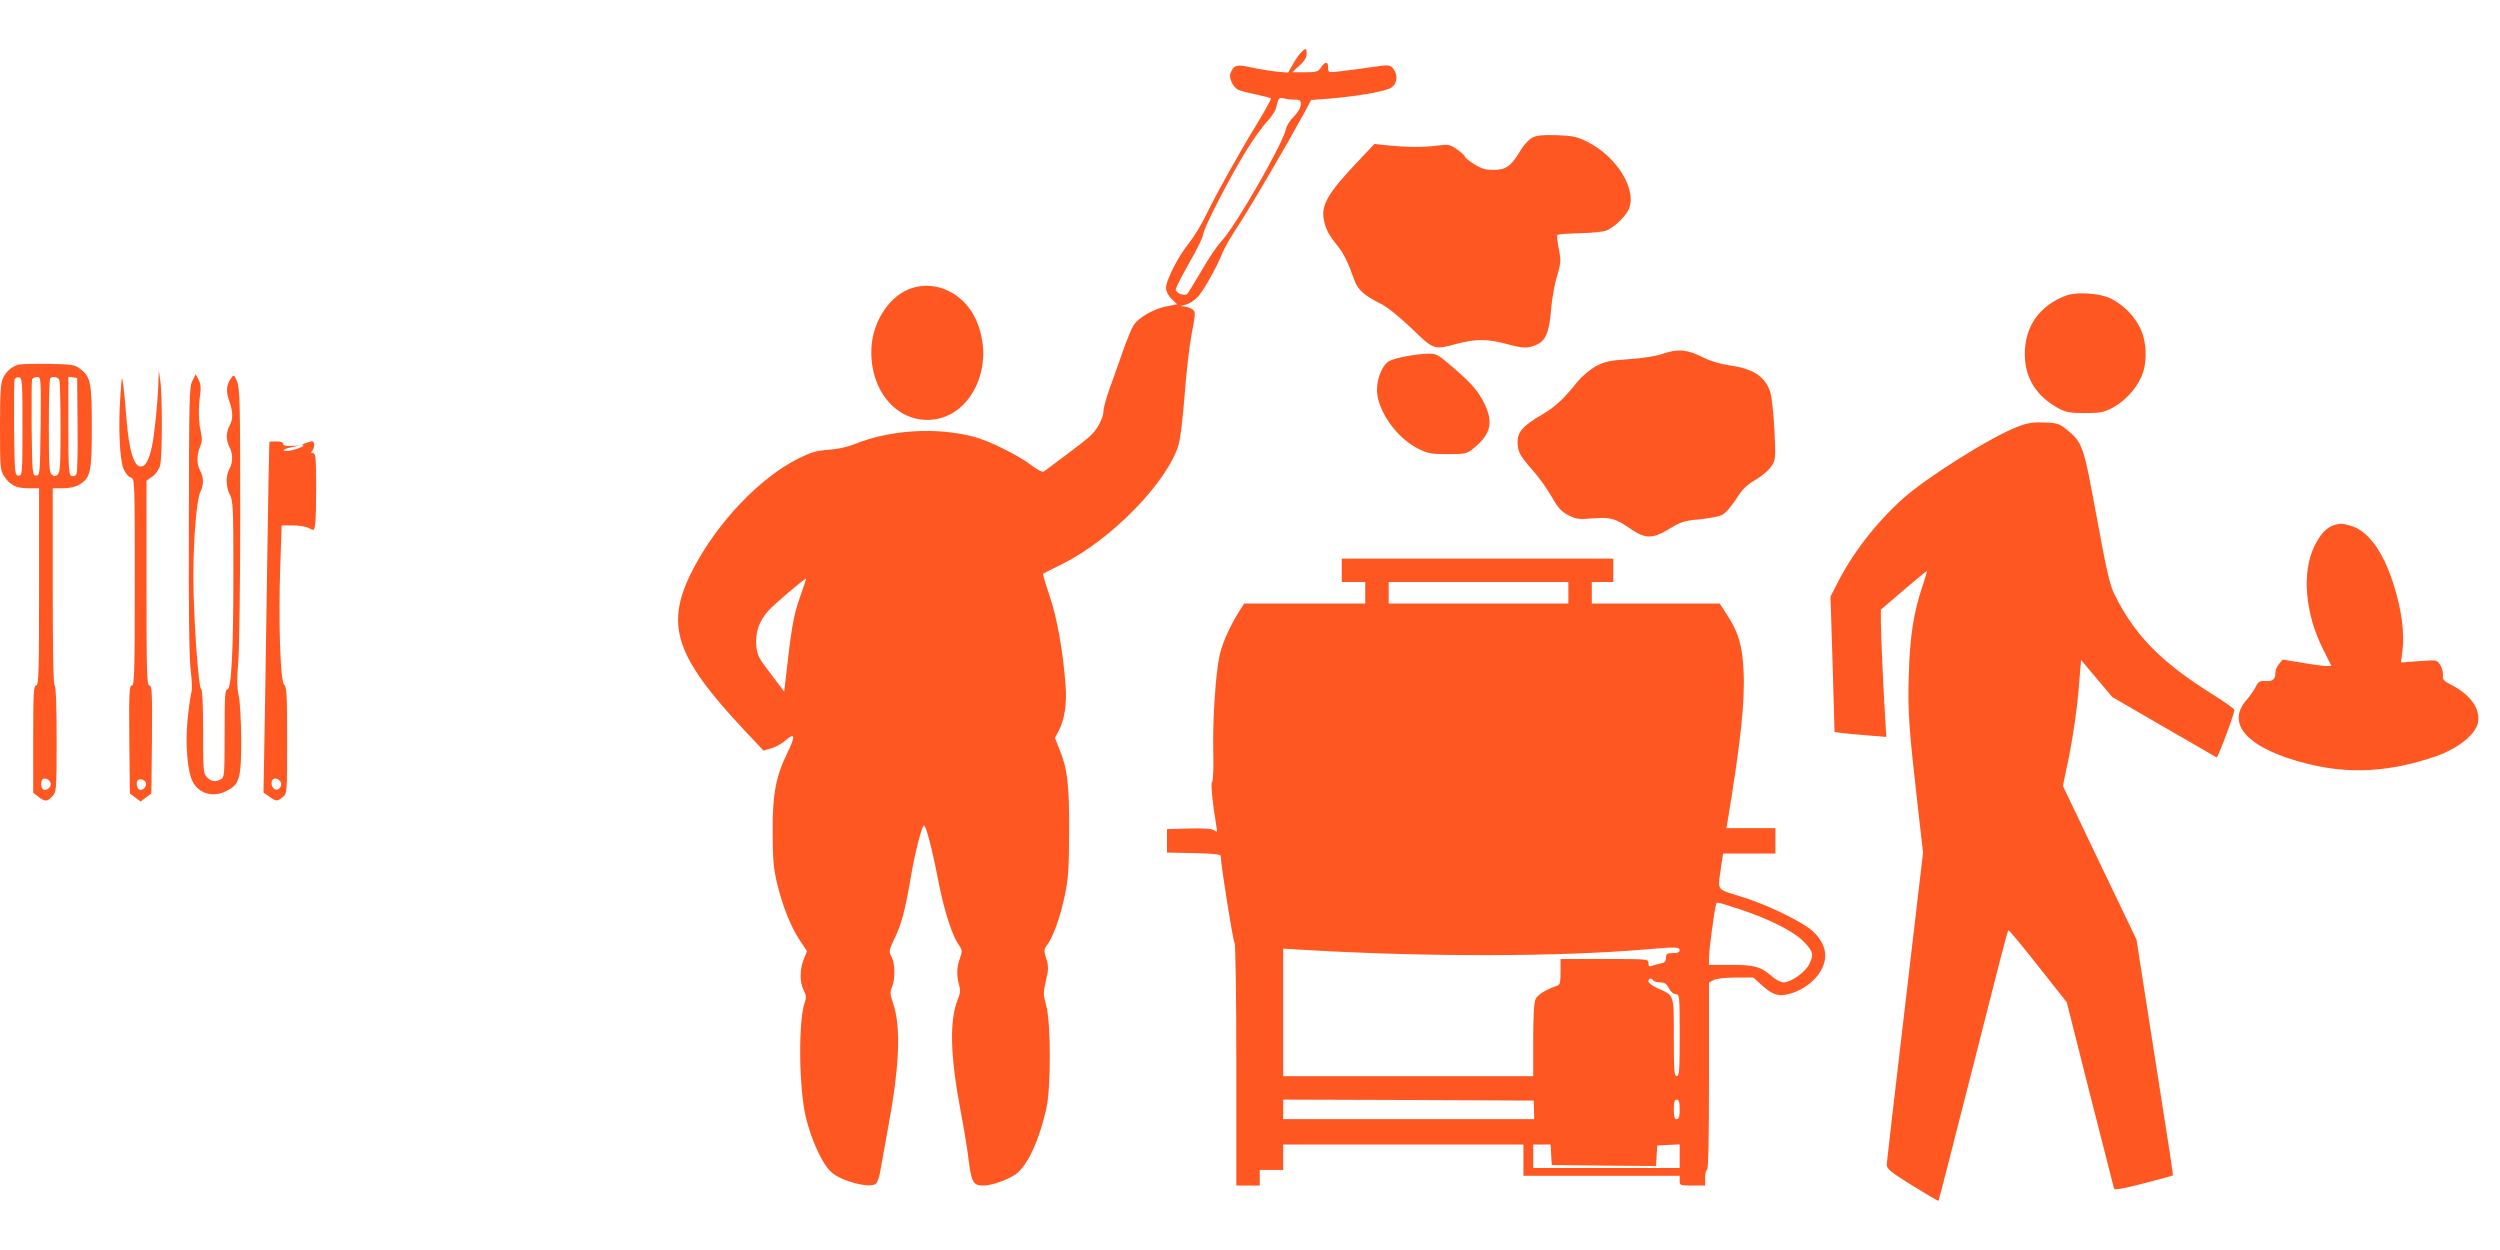
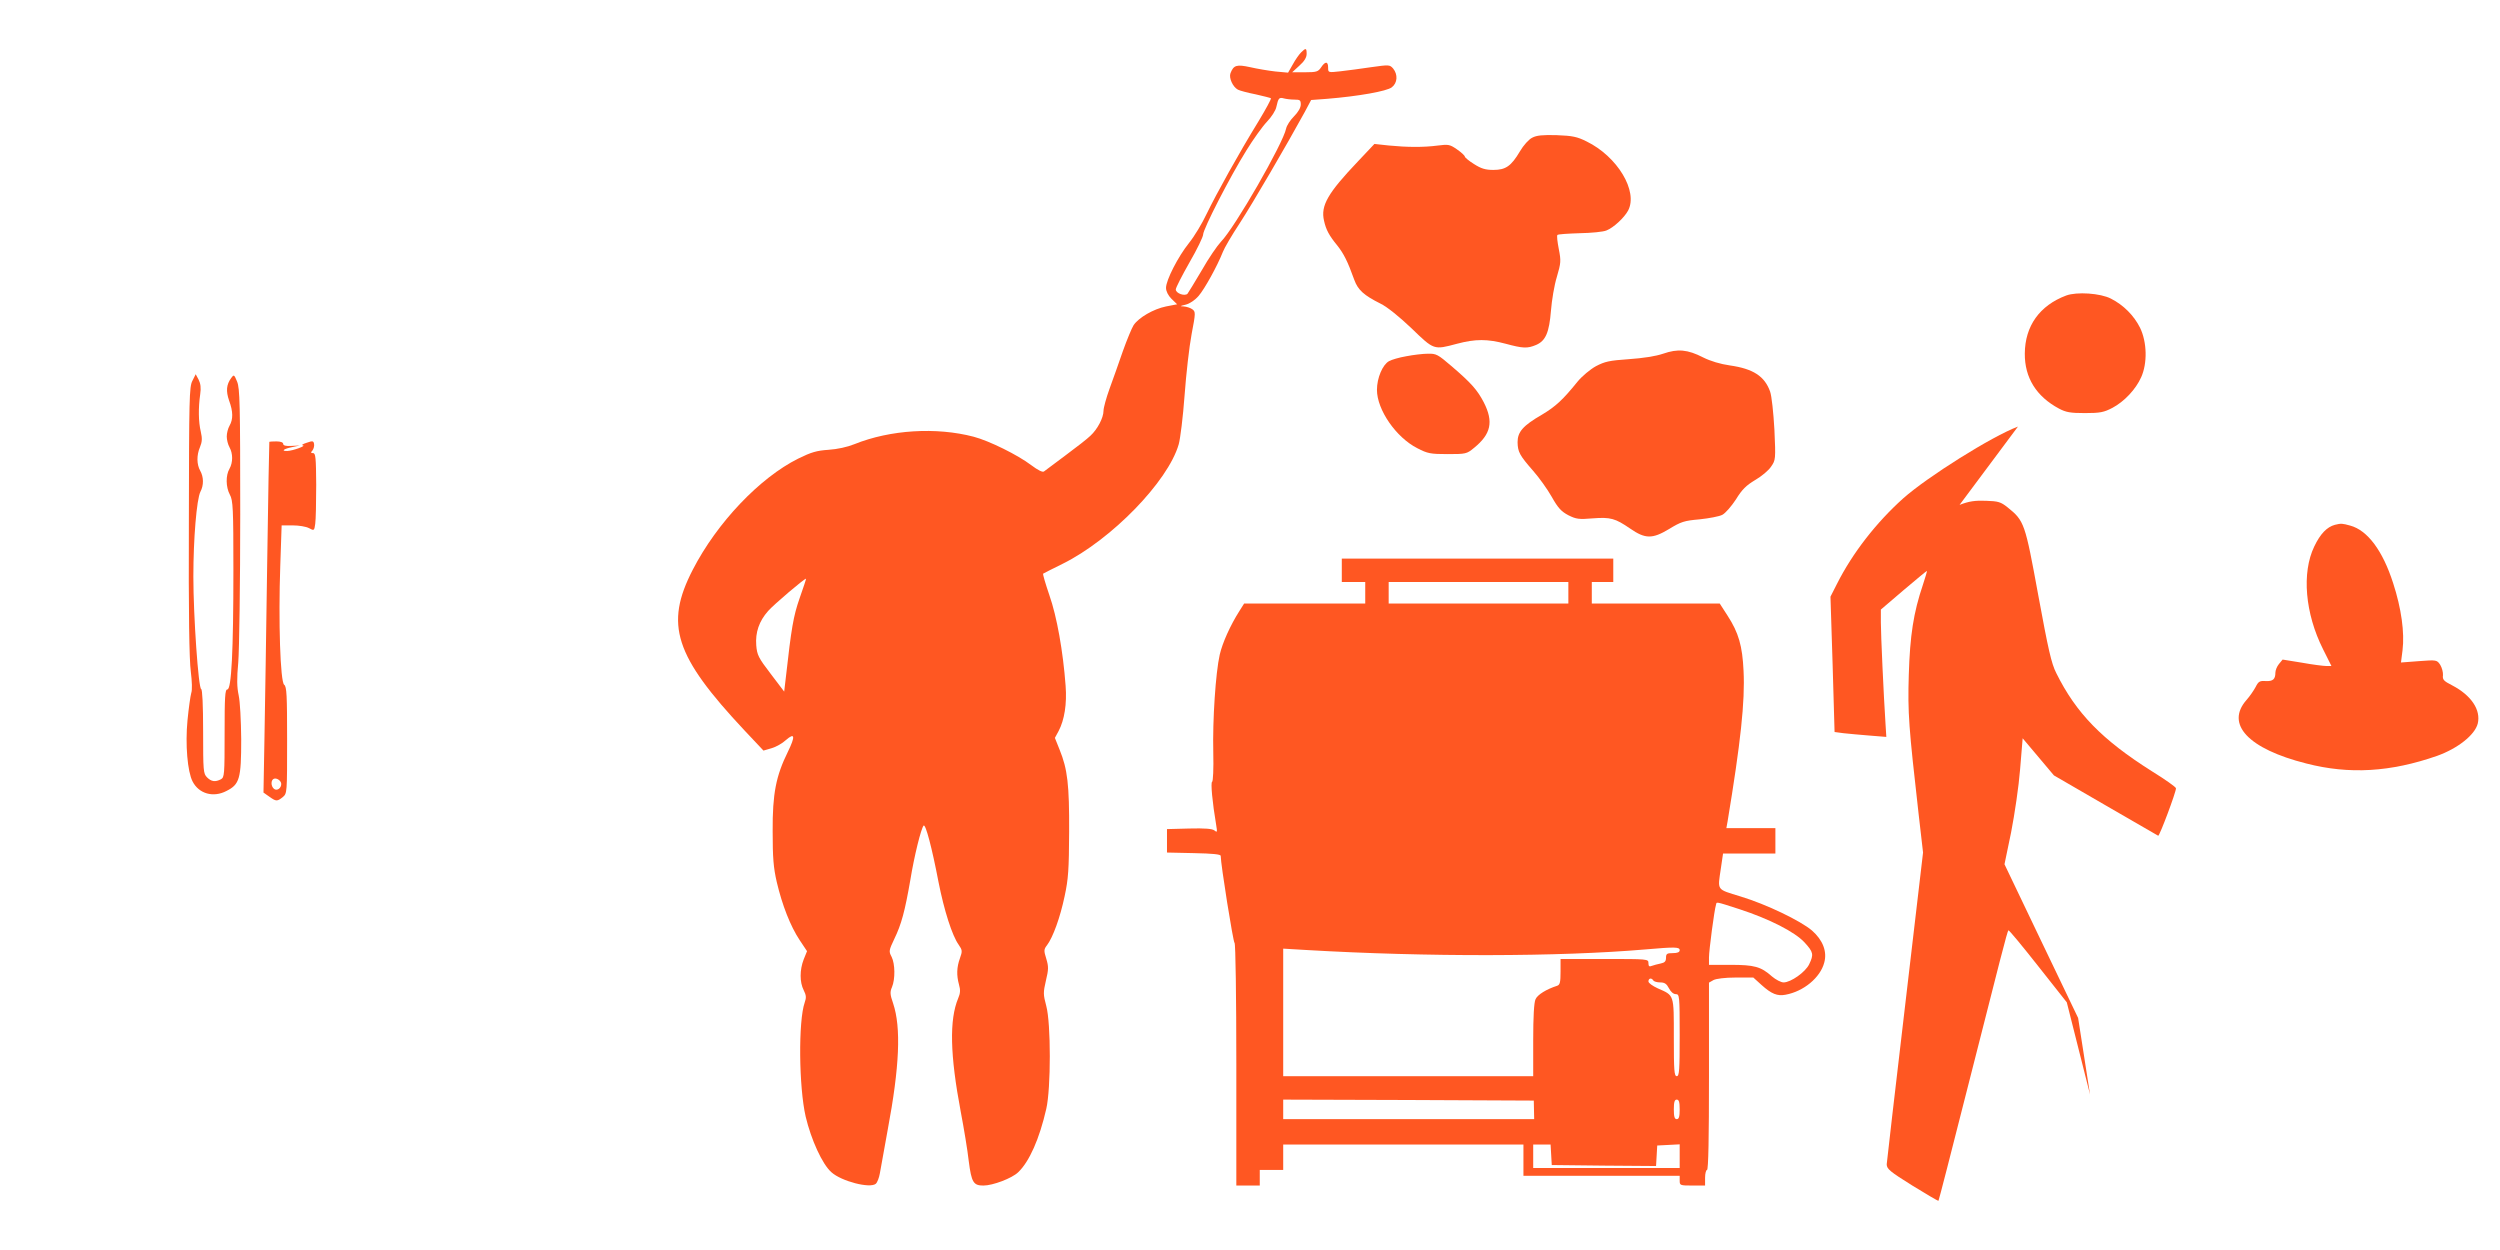
<svg xmlns="http://www.w3.org/2000/svg" version="1.0" width="1280pt" height="640pt" viewBox="0 0 1280 640" preserveAspectRatio="xMidYMid meet">
  <g transform="translate(0,640) scale(0.1,-0.1)" fill="#ff5722" stroke="none">
    <path d="M6661 6131 c-10 -10 -29 -37 -42 -61 l-24 -42 -65 6 c-36 4 -94 14 -129 22 -69 15 -85 11 -101 -31 -9 -24 12 -70 38 -84 9 -5 50 -16 91 -24 40 -9 75 -18 78 -20 3 -3 -26 -56 -64 -119 -99 -161 -214 -368 -265 -473 -23 -49 -64 -117 -91 -150 -55 -69 -117 -189 -117 -229 0 -17 11 -39 28 -56 l29 -28 -57 -11 c-64 -13 -140 -57 -166 -96 -9 -14 -34 -74 -55 -133 -20 -59 -51 -145 -68 -192 -17 -47 -31 -98 -31 -113 0 -36 -31 -95 -67 -128 -15 -15 -73 -60 -127 -100 -54 -41 -104 -78 -111 -83 -7 -5 -30 6 -66 33 -67 51 -214 124 -294 145 -191 50 -426 36 -610 -38 -37 -15 -88 -26 -133 -29 -60 -4 -88 -12 -155 -45 -197 -98 -416 -328 -540 -569 -145 -281 -93 -441 265 -823 l97 -103 41 12 c22 6 56 25 74 42 46 40 49 20 10 -60 -61 -124 -79 -214 -78 -406 0 -137 4 -187 21 -261 28 -119 70 -226 117 -297 l38 -57 -17 -42 c-21 -54 -21 -117 0 -158 13 -26 14 -38 5 -63 -33 -94 -30 -432 5 -584 28 -118 85 -244 132 -285 51 -46 197 -84 227 -59 8 7 17 31 21 54 4 23 22 123 40 222 61 325 69 524 28 647 -16 46 -17 59 -6 84 17 41 16 119 -2 155 -15 28 -14 33 14 92 36 74 54 141 82 302 20 123 55 264 68 278 10 10 43 -115 76 -288 29 -147 70 -276 104 -323 18 -26 19 -32 6 -68 -17 -47 -18 -87 -5 -135 8 -27 7 -45 -4 -70 -46 -110 -42 -290 13 -581 16 -84 35 -198 41 -253 14 -109 24 -125 75 -125 48 0 146 37 178 68 57 54 109 171 144 325 24 105 24 437 0 526 -16 60 -16 69 -2 130 14 58 14 72 2 112 -13 42 -13 48 4 70 30 40 67 141 90 251 19 88 22 136 23 328 1 243 -8 321 -49 422 l-24 60 19 35 c30 57 43 139 36 231 -13 177 -45 356 -83 464 -20 59 -35 109 -32 111 2 2 47 24 99 50 249 123 540 421 595 612 8 28 22 140 30 250 8 110 24 251 36 314 21 110 21 115 3 128 -10 7 -29 13 -43 14 -22 1 -20 2 9 9 21 5 48 23 67 45 31 36 96 154 124 225 7 19 46 86 87 148 65 100 239 398 332 568 l33 62 81 6 c160 13 307 39 332 59 29 22 32 65 7 96 -18 20 -20 20 -113 7 -52 -8 -123 -17 -157 -21 -63 -7 -63 -7 -63 19 0 33 -15 33 -36 1 -15 -22 -23 -25 -82 -25 l-66 0 37 34 c25 22 37 42 37 60 0 31 -4 32 -29 7z m-33 -241 c28 0 32 -3 32 -25 0 -16 -13 -39 -35 -61 -19 -19 -37 -47 -40 -62 -15 -76 -263 -508 -334 -580 -18 -19 -63 -84 -98 -146 -36 -61 -69 -115 -73 -120 -14 -14 -60 2 -60 22 0 9 32 71 70 138 39 67 70 132 70 143 0 28 137 295 221 430 35 57 83 124 106 148 23 24 45 58 48 76 10 45 14 50 39 43 11 -3 36 -6 54 -6z m-2534 -2553 c-32 -92 -42 -151 -71 -410 l-8 -68 -69 91 c-63 82 -70 97 -74 146 -5 66 14 123 61 176 29 33 189 169 194 165 1 -1 -14 -46 -33 -100z" />
    <path d="M7845 5695 c-17 -8 -45 -39 -63 -70 -45 -76 -73 -95 -136 -95 -41 0 -63 7 -99 30 -26 16 -47 34 -47 38 0 5 -18 22 -40 37 -36 25 -44 27 -97 20 -75 -10 -160 -9 -252 0 l-74 8 -84 -89 c-155 -163 -192 -227 -174 -304 10 -46 26 -76 68 -127 33 -42 53 -81 87 -176 19 -52 49 -79 135 -122 33 -16 96 -67 158 -126 116 -112 113 -111 233 -79 95 25 155 25 249 0 89 -24 111 -25 156 -6 49 21 67 64 76 176 4 52 17 130 30 172 21 72 22 82 10 143 -7 36 -11 69 -7 72 3 4 54 7 114 9 59 1 121 7 137 14 36 14 91 65 111 102 52 99 -55 277 -213 354 -48 24 -72 29 -153 32 -71 2 -103 -1 -125 -13z" />
-     <path d="M4669 4925 c-110 -35 -198 -163 -207 -301 -13 -207 114 -374 286 -374 222 0 356 279 248 515 -60 132 -200 201 -327 160z" />
    <path d="M10579 4887 c-136 -51 -211 -156 -212 -297 -1 -124 59 -220 175 -282 36 -19 58 -23 133 -23 78 0 97 4 141 27 60 32 119 94 147 157 32 71 30 179 -6 253 -31 62 -84 116 -149 149 -54 28 -175 36 -229 16z" />
    <path d="M8515 4589 c-38 -13 -103 -23 -176 -28 -100 -7 -122 -12 -168 -36 -29 -16 -71 -51 -94 -79 -76 -94 -112 -127 -182 -169 -97 -56 -125 -88 -125 -141 1 -50 10 -67 80 -147 30 -34 73 -94 95 -133 32 -57 49 -75 85 -94 40 -20 54 -22 125 -16 91 7 115 0 191 -52 78 -54 114 -54 199 -3 62 38 78 43 157 50 48 5 101 15 116 23 16 8 47 44 70 79 31 51 53 72 98 99 33 19 70 50 82 69 23 33 24 37 17 189 -5 88 -14 172 -22 195 -28 79 -87 117 -206 134 -49 7 -99 22 -137 41 -80 41 -130 45 -205 19z" />
    <path d="M7200 4576 c-36 -6 -76 -18 -88 -25 -33 -18 -62 -86 -62 -147 0 -102 98 -244 207 -299 52 -27 67 -30 155 -30 92 0 98 1 134 31 88 71 102 134 51 234 -33 63 -63 98 -166 186 -69 59 -77 64 -120 63 -25 0 -75 -6 -111 -13z" />
-     <path d="M95 4533 c-35 -10 -63 -34 -79 -68 -13 -27 -16 -73 -16 -253 0 -211 1 -220 23 -253 30 -44 60 -59 125 -59 l52 0 0 -505 c0 -442 -2 -505 -15 -505 -13 0 -15 -37 -15 -274 l0 -275 26 -20 c34 -27 46 -26 72 2 21 23 22 30 22 295 0 175 -4 272 -10 272 -7 0 -10 175 -10 505 l0 505 53 0 c35 0 63 7 85 20 56 34 62 64 62 297 0 229 -6 255 -63 297 -25 19 -44 21 -160 23 -73 1 -141 -1 -152 -4z m20 -318 c0 -243 -1 -250 -20 -250 -19 0 -20 8 -23 240 -1 132 0 246 3 253 3 7 13 12 22 10 17 -3 18 -23 18 -253z m93 3 c-3 -245 -4 -253 -23 -253 -19 0 -20 8 -23 240 -1 132 0 245 2 252 3 7 15 13 26 13 20 0 20 -4 18 -252z m96 236 c3 -9 6 -118 6 -244 0 -190 -2 -230 -15 -240 -12 -10 -18 -10 -30 0 -13 10 -15 51 -15 250 0 130 3 240 7 243 12 13 41 7 47 -9z m93 -229 c2 -132 -1 -246 -6 -254 -5 -8 -16 -11 -25 -8 -14 6 -16 36 -16 257 l0 251 23 -3 22 -3 2 -240z m-137 -1839 c0 -18 -21 -35 -36 -29 -17 6 -18 50 -1 56 15 5 37 -11 37 -27z" />
-     <path d="M811 4444 c-2 -89 -20 -271 -33 -329 -16 -75 -35 -107 -61 -103 -33 4 -57 89 -69 238 -5 69 -13 150 -17 180 -7 51 -8 47 -15 -63 -11 -156 -3 -322 17 -369 8 -20 25 -39 36 -43 21 -6 21 -7 21 -536 0 -466 -2 -529 -15 -529 -13 0 -15 -35 -13 -276 l3 -277 27 -20 28 -21 27 21 28 20 3 277 c2 241 0 276 -13 276 -13 0 -15 62 -15 524 l0 525 30 21 c17 12 34 36 40 58 11 43 12 362 0 437 l-7 50 -2 -61z m-65 -2049 c8 -20 -13 -45 -32 -38 -8 3 -14 16 -14 29 0 17 6 24 20 24 11 0 23 -7 26 -15z" />
    <path d="M985 4450 c-16 -30 -17 -91 -18 -719 -2 -471 2 -712 10 -770 6 -50 8 -94 2 -110 -4 -14 -13 -77 -19 -139 -12 -124 0 -263 26 -313 32 -63 106 -84 173 -49 68 34 76 63 76 265 -1 98 -6 193 -13 225 -9 42 -10 84 -2 170 5 63 10 404 10 756 0 566 -2 646 -16 680 -15 37 -17 37 -30 19 -25 -34 -28 -67 -11 -116 21 -57 21 -96 2 -129 -8 -14 -14 -38 -14 -55 0 -16 6 -41 14 -55 18 -32 18 -78 0 -110 -20 -34 -19 -94 2 -133 16 -29 18 -70 18 -387 0 -415 -10 -610 -31 -610 -12 0 -14 -39 -14 -225 0 -212 -1 -225 -19 -235 -29 -15 -49 -12 -71 10 -19 19 -20 33 -20 234 0 138 -4 216 -10 218 -14 4 -40 373 -40 576 0 195 17 396 36 434 18 34 17 76 -1 108 -18 32 -19 79 -1 121 11 27 12 44 4 79 -12 50 -13 121 -3 191 5 33 2 55 -8 75 l-15 28 -17 -34z" />
-     <path d="M10332 4216 c-135 -51 -463 -257 -588 -368 -137 -123 -259 -279 -339 -438 l-33 -65 11 -347 10 -346 46 -6 c25 -3 85 -8 132 -12 l87 -7 -4 64 c-10 152 -24 463 -24 522 l0 66 117 100 c65 55 118 99 119 98 1 -1 -8 -33 -21 -72 -48 -142 -66 -259 -72 -460 -6 -197 0 -268 50 -710 l23 -200 -92 -785 c-51 -432 -93 -797 -94 -811 0 -24 16 -37 131 -109 72 -44 132 -80 134 -78 2 2 67 255 145 563 171 674 207 816 213 822 3 2 71 -80 152 -183 l147 -186 119 -472 c66 -259 121 -476 123 -482 3 -8 52 1 151 27 81 21 149 39 150 41 2 3 -6 59 -125 815 l-61 392 -189 394 -188 393 34 164 c18 93 39 234 46 323 l13 158 80 -95 80 -95 264 -153 c145 -84 267 -154 270 -156 7 -2 92 225 91 243 0 6 -55 45 -123 87 -255 161 -388 297 -490 503 -25 49 -41 121 -92 398 -68 371 -71 381 -158 451 -34 27 -47 31 -110 33 -56 2 -86 -2 -135 -21z" />
+     <path d="M10332 4216 c-135 -51 -463 -257 -588 -368 -137 -123 -259 -279 -339 -438 l-33 -65 11 -347 10 -346 46 -6 c25 -3 85 -8 132 -12 l87 -7 -4 64 c-10 152 -24 463 -24 522 l0 66 117 100 c65 55 118 99 119 98 1 -1 -8 -33 -21 -72 -48 -142 -66 -259 -72 -460 -6 -197 0 -268 50 -710 l23 -200 -92 -785 c-51 -432 -93 -797 -94 -811 0 -24 16 -37 131 -109 72 -44 132 -80 134 -78 2 2 67 255 145 563 171 674 207 816 213 822 3 2 71 -80 152 -183 l147 -186 119 -472 l-61 392 -189 394 -188 393 34 164 c18 93 39 234 46 323 l13 158 80 -95 80 -95 264 -153 c145 -84 267 -154 270 -156 7 -2 92 225 91 243 0 6 -55 45 -123 87 -255 161 -388 297 -490 503 -25 49 -41 121 -92 398 -68 371 -71 381 -158 451 -34 27 -47 31 -110 33 -56 2 -86 -2 -135 -21z" />
    <path d="M1570 4133 c-19 -6 -28 -12 -20 -13 21 -2 -50 -28 -79 -29 -34 -1 -19 11 26 20 l38 8 -42 -2 c-29 -2 -43 2 -43 10 0 8 -13 13 -35 13 -19 0 -36 -1 -36 -2 -1 -2 -6 -282 -11 -623 -5 -341 -11 -744 -14 -897 l-5 -276 30 -21 c35 -25 40 -25 69 -2 22 19 22 21 22 292 0 229 -2 274 -15 283 -20 15 -30 327 -20 609 l7 207 57 0 c31 0 68 -6 83 -14 26 -14 27 -14 32 22 3 21 5 110 5 200 -1 138 -3 162 -16 162 -12 0 -13 3 -3 14 6 8 10 23 8 33 -3 16 -7 17 -38 6z m-130 -1747 c0 -22 -22 -37 -37 -25 -17 14 -17 46 0 52 15 5 37 -11 37 -27z" />
    <path d="M11955 3713 c-41 -11 -75 -46 -106 -111 -65 -135 -47 -343 45 -526 l43 -86 -25 0 c-15 0 -71 7 -126 17 l-99 16 -19 -23 c-10 -12 -18 -32 -18 -44 0 -34 -13 -45 -50 -43 -30 2 -37 -2 -51 -30 -9 -17 -30 -48 -47 -67 -109 -124 9 -250 306 -325 221 -57 432 -44 670 39 106 38 193 107 208 165 17 70 -33 145 -131 196 -43 22 -50 29 -47 52 1 15 -5 38 -14 53 -17 25 -18 26 -109 19 l-92 -7 8 63 c11 90 -6 214 -48 343 -53 166 -131 271 -220 295 -40 11 -46 12 -78 4z" />
    <path d="M6870 3480 l0 -60 60 0 60 0 0 -55 0 -55 -310 0 -310 0 -24 -38 c-47 -74 -87 -163 -101 -224 -21 -93 -37 -333 -33 -501 2 -82 -1 -148 -6 -150 -8 -3 1 -104 21 -222 6 -35 5 -39 -9 -27 -11 9 -48 12 -129 10 l-114 -3 0 -60 0 -60 138 -3 c96 -2 137 -6 137 -14 0 -42 64 -444 71 -446 5 -2 9 -276 9 -623 l0 -619 60 0 60 0 0 40 0 40 60 0 60 0 0 65 0 65 615 0 615 0 0 -80 0 -80 400 0 400 0 0 -25 c0 -24 2 -25 65 -25 l65 0 0 40 c0 22 5 40 10 40 7 0 10 167 10 480 l0 479 23 13 c13 7 59 13 113 13 l91 0 42 -38 c51 -46 81 -58 123 -50 93 17 178 88 198 164 16 57 -7 116 -63 165 -59 50 -233 134 -365 174 -126 39 -118 28 -101 145 l11 75 134 0 134 0 0 65 0 65 -125 0 -126 0 6 33 c67 405 90 616 82 772 -6 128 -25 195 -82 283 l-40 62 -327 0 -328 0 0 55 0 55 55 0 55 0 0 60 0 60 -695 0 -695 0 0 -60z m1160 -115 l0 -55 -460 0 -460 0 0 55 0 55 460 0 460 0 0 -55z m876 -1620 c153 -50 283 -116 333 -170 46 -50 48 -62 24 -112 -19 -40 -94 -93 -131 -93 -13 0 -40 14 -60 31 -56 50 -90 59 -212 59 l-110 0 0 38 c0 35 27 242 36 270 4 15 -7 18 120 -23z m-306 -210 c0 -10 -11 -15 -35 -15 -30 0 -35 -3 -35 -24 0 -18 -7 -25 -27 -29 -16 -3 -36 -9 -45 -12 -14 -6 -18 -2 -18 14 0 21 -3 21 -225 21 l-225 0 0 -65 c0 -54 -3 -67 -17 -72 -56 -18 -101 -46 -111 -69 -8 -16 -12 -91 -12 -209 l0 -185 -640 0 -640 0 0 326 0 327 118 -7 c616 -36 1296 -35 1737 3 151 13 175 13 175 -4z m-135 -155 c3 -5 19 -10 35 -10 23 0 33 -7 45 -30 9 -18 23 -30 35 -30 19 0 20 -8 20 -210 0 -180 -2 -210 -15 -210 -13 0 -15 29 -15 198 0 224 3 214 -83 252 -26 12 -47 27 -47 35 0 17 16 20 25 5z m-611 -663 l1 -47 -642 0 -643 0 0 50 0 50 641 -2 642 -3 1 -48z m746 3 c0 -38 -4 -50 -15 -50 -11 0 -15 12 -15 50 0 38 4 50 15 50 11 0 15 -12 15 -50z m-658 -232 l3 -53 267 -3 267 -2 3 52 3 53 58 3 57 3 0 -61 0 -60 -375 0 -375 0 0 60 0 60 44 0 45 0 3 -52z" />
  </g>
</svg>